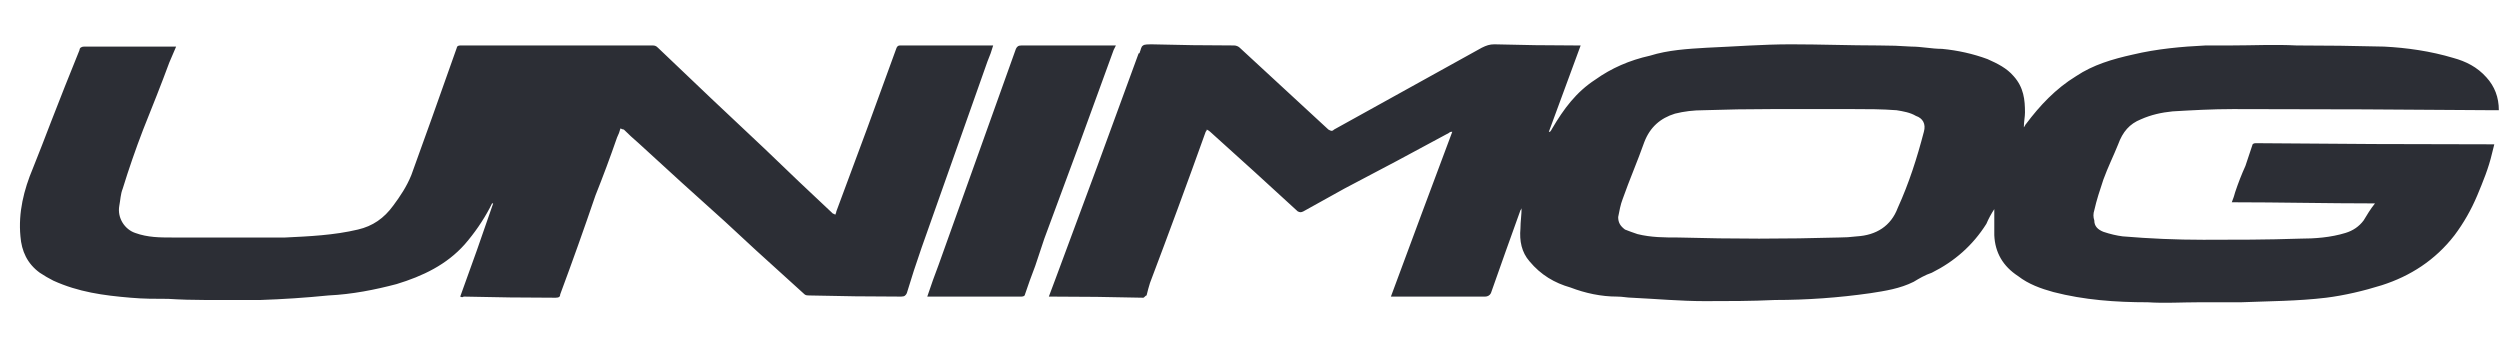
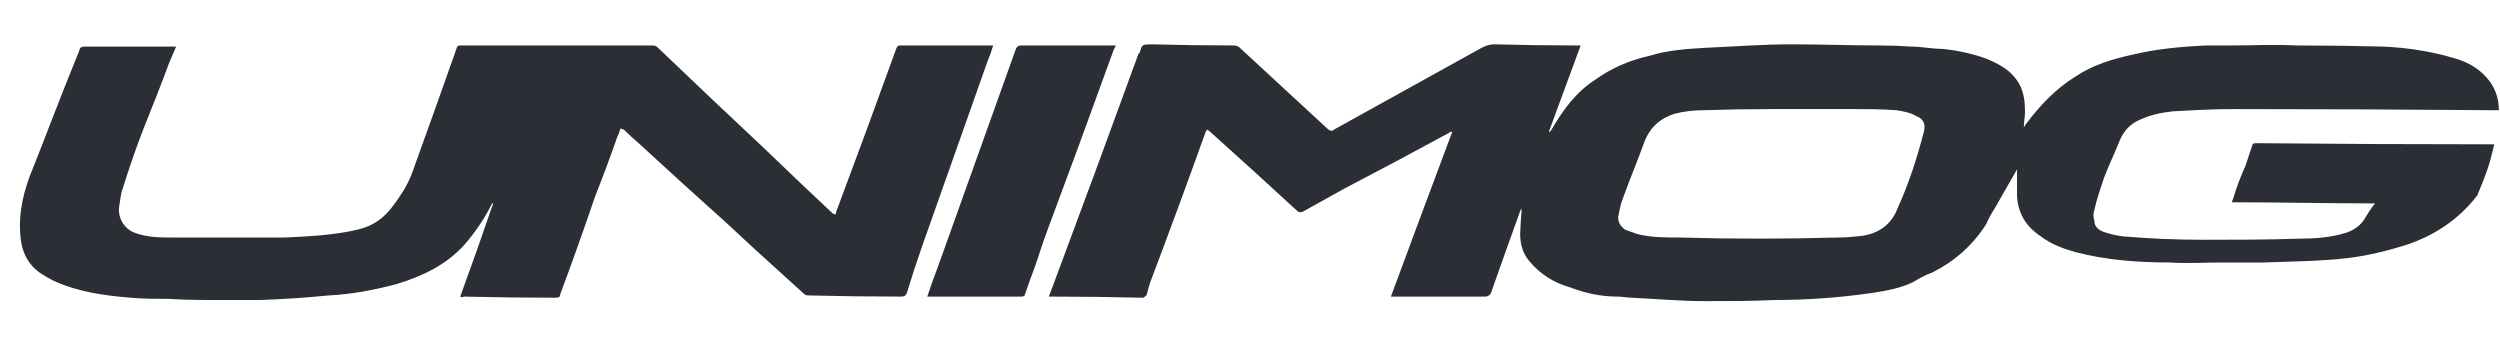
<svg xmlns="http://www.w3.org/2000/svg" version="1.2" viewBox="0 0 220 30" width="220" height="30">
  <title>unimog</title>
  <style>
		.s0 { fill: #2c2e35 } 
	</style>
-   <path id="unimog" fill-rule="evenodd" class="s0" d="m175.5 18.4q-0.4 0.6-0.7 1.3c-1.2 1.9-2.8 3.3-4.8 4.3-0.6 0.2-1.1 0.5-1.6 0.8-1.2 0.6-2.5 0.8-3.8 1-2.8 0.4-5.6 0.6-8.4 0.6-2.1 0.1-4.1 0.1-6.2 0.1-2.1 0-4.3-0.2-6.4-0.3-0.4 0-0.8-0.1-1.3-0.1-1.4 0-2.8-0.3-4.1-0.8-1.4-0.4-2.6-1.1-3.6-2.3-0.7-0.8-0.9-1.8-0.8-2.9 0-0.6 0.1-1.2 0.1-1.8q0 0.1-0.1 0.2-1.3 3.6-2.6 7.3c-0.1 0.2-0.3 0.3-0.5 0.3q-3.9 0-7.9 0-0.1 0-0.4 0 2.7-7.3 5.4-14.5 0 0-0.1 0-0.1 0-0.2 0.1-4.6 2.5-9.2 4.9-1.8 1-3.6 2c-0.2 0.1-0.3 0.1-0.5 0q-3.8-3.5-7.7-7-0.1-0.1-0.3-0.2 0 0.1-0.1 0.2-2.4 6.7-4.9 13.3c-0.1 0.3-0.2 0.7-0.3 1.1-0.1 0-0.2 0.2-0.3 0.2q-4.1-0.1-8.2-0.1 0 0-0.1 0 0.3-0.8 0.6-1.6 3.7-9.9 7.3-19.8 0.1 0 0.1-0.1c0.1-0.2 0.1-0.5 0.3-0.6 0.1-0.1 0.5-0.1 0.7-0.1q3.7 0.1 7.3 0.1c0.2 0 0.4 0.1 0.5 0.2q3.9 3.6 7.8 7.2c0.2 0.1 0.3 0.2 0.5 0q6.5-3.6 13-7.2c0.4-0.2 0.7-0.3 1.1-0.3q3.6 0.1 7.2 0.1c0.1 0 0.2 0 0.4 0q-1.4 3.8-2.8 7.6h0.1q0.1-0.1 0.2-0.3c1-1.7 2.1-3.2 3.8-4.3 1.4-1 3-1.7 4.8-2.1 1.6-0.5 3.3-0.6 5-0.7 2.4-0.1 4.9-0.3 7.4-0.3 2.6 0 5.2 0.1 7.7 0.1q1.5 0 2.9 0.1c0.9 0 1.8 0.2 2.7 0.2q2.1 0.2 4 0.9c0.9 0.4 1.7 0.8 2.3 1.5 0.9 1 1 2.1 1 3.2 0 0.4-0.1 0.8-0.1 1.3 0.1-0.1 0.1-0.2 0.2-0.3 1.2-1.6 2.6-3.1 4.4-4.2 1.5-1 3.2-1.5 5-1.9 2.1-0.5 4.3-0.7 6.4-0.8q1.1 0 2.2 0c1.9 0 3.9-0.1 5.8 0q3.8 0 7.7 0.1c2 0.1 4.1 0.4 6.1 1 1.1 0.3 2.1 0.8 2.9 1.7q1.1 1.2 1.1 2.9-0.2 0-0.4 0-11.5-0.1-23-0.1c-1.8 0-3.6 0.1-5.3 0.2-1 0.1-1.9 0.3-2.8 0.7-1 0.4-1.6 1.1-2 2.2-0.4 1-0.9 2-1.3 3.1-0.3 0.9-0.6 1.8-0.8 2.7-0.1 0.3-0.1 0.6 0 0.9 0 0.5 0.3 0.8 0.8 1q0.9 0.3 1.7 0.4c2.4 0.2 4.7 0.3 7.1 0.3 2.8 0 5.6 0 8.5-0.1 1.3 0 2.7-0.1 4-0.5q1-0.3 1.6-1.1c0.3-0.5 0.6-1 1-1.5-4.3 0-8.4-0.1-12.6-0.1q0.2-0.5 0.3-0.9 0.4-1.2 0.9-2.3 0.3-0.9 0.6-1.8c0-0.1 0.1-0.2 0.3-0.2q10.4 0.1 20.9 0.1 0 0 0.1 0-0.1 0.4-0.2 0.8c-0.3 1.3-0.8 2.5-1.3 3.7q-0.8 1.9-2 3.5c-1.7 2.2-3.9 3.6-6.4 4.4-1.6 0.5-3.3 0.9-4.9 1.1-2.5 0.3-5 0.3-7.5 0.4q-1.9 0-3.7 0c-1.5 0-3 0.1-4.5 0-2.8 0-5.6-0.2-8.3-0.9-1.1-0.3-2.2-0.7-3.1-1.4q-2-1.3-2.1-3.6c0-0.8 0-1.5 0-2.3q0 0 0 0zm-17.5-8.8q0 0 0 0-1 0-2.1 0-3 0-6 0.1-1.3 0-2.5 0.3c-1.3 0.4-2.2 1.2-2.7 2.5-0.6 1.7-1.3 3.3-1.9 5-0.2 0.5-0.3 1.1-0.4 1.6 0 0.5 0.2 0.8 0.6 1.1q0.5 0.2 1.1 0.4c1.2 0.3 2.4 0.3 3.6 0.3q3.6 0.1 7.1 0.1 3.5 0 7-0.1 0.8 0 1.6-0.1c1.7-0.1 3-0.9 3.6-2.5 1-2.2 1.7-4.4 2.3-6.7 0.2-0.7-0.1-1.2-0.7-1.4-0.5-0.3-1.1-0.4-1.7-0.5-1.3-0.1-2.6-0.1-3.8-0.1q-2.6 0-5.1 0zm-103.4 1.7q-0.1 0.4-0.3 0.8-0.9 2.6-1.9 5.1-1.5 4.4-3.1 8.7c0 0.2-0.1 0.3-0.4 0.3q-4 0-8.1-0.1-0.1 0.1-0.3 0 1.5-4.1 2.9-8.2 0 0-0.1 0-0.1 0.2-0.2 0.4-0.9 1.7-2.2 3.2c-1.6 1.8-3.7 2.8-6 3.5-1.9 0.5-3.9 0.9-6 1q-3 0.3-6 0.4c-1.6 0-3.2 0-4.8 0q-1.7 0-3.3-0.1c-1.1 0-2.2 0-3.3-0.1-2.4-0.2-4.6-0.5-6.8-1.5q-0.6-0.3-1.2-0.7c-1.1-0.8-1.6-1.9-1.7-3.2-0.2-2.1 0.3-4.1 1.1-6q0.8-2 1.6-4.1 1.2-3.1 2.5-6.3c0-0.2 0.2-0.3 0.4-0.3q3.9 0 7.7 0 0.2 0 0.4 0-0.3 0.7-0.6 1.4c-0.7 1.9-1.5 3.9-2.3 5.9q-1 2.6-1.8 5.2c-0.2 0.5-0.2 1-0.3 1.5-0.2 1.1 0.5 2.1 1.4 2.4 1.1 0.4 2.2 0.4 3.2 0.4 0.3 0 0.6 0 0.9 0 3.1 0 6.1 0 9.1 0 2.1-0.1 4.3-0.2 6.4-0.7 1.3-0.3 2.3-1 3.1-2.1 0.6-0.8 1.2-1.7 1.6-2.7 0.6-1.7 1.2-3.3 1.8-5q1.1-3.1 2.2-6.2c0-0.1 0.1-0.2 0.3-0.2q2.8 0 5.6 0 5.6 0 11.2 0c0.3 0 0.4 0 0.6 0.2q4.7 4.5 9.4 8.9 3 2.9 6 5.7 0.1 0 0.2 0.1 0.1-0.2 0.1-0.3 2.7-7.2 5.3-14.4c0.1-0.2 0.2-0.2 0.4-0.2q3.9 0 7.8 0 0.1 0 0.3 0-0.2 0.7-0.5 1.4-2.9 8.2-5.8 16.4-0.7 2-1.3 4c-0.1 0.2-0.2 0.3-0.5 0.3q-4 0-8.1-0.1c-0.1 0-0.3 0-0.4-0.1q-2.2-2-4.3-3.9-1.3-1.2-2.7-2.5-3.8-3.4-7.6-6.9-0.7-0.6-1.3-1.2-0.1 0-0.3-0.1zm27 14.8q0.5-1.5 1-2.8 3.4-9.5 6.8-19c0.1-0.2 0.2-0.3 0.5-0.3q0.6 0 1.1 0 3.4 0 6.8 0 0.1 0 0.4 0-0.1 0.2-0.2 0.4-3 8.3-6.1 16.6-0.4 1.2-0.8 2.4-0.5 1.3-0.9 2.5c0 0.1-0.1 0.2-0.3 0.2q-4 0-8.1 0-0.1 0-0.2 0z" />
+   <path id="unimog" fill-rule="evenodd" class="s0" d="m175.5 18.4q-0.4 0.6-0.7 1.3c-1.2 1.9-2.8 3.3-4.8 4.3-0.6 0.2-1.1 0.5-1.6 0.8-1.2 0.6-2.5 0.8-3.8 1-2.8 0.4-5.6 0.6-8.4 0.6-2.1 0.1-4.1 0.1-6.2 0.1-2.1 0-4.3-0.2-6.4-0.3-0.4 0-0.8-0.1-1.3-0.1-1.4 0-2.8-0.3-4.1-0.8-1.4-0.4-2.6-1.1-3.6-2.3-0.7-0.8-0.9-1.8-0.8-2.9 0-0.6 0.1-1.2 0.1-1.8q0 0.1-0.1 0.2-1.3 3.6-2.6 7.3c-0.1 0.2-0.3 0.3-0.5 0.3q-3.9 0-7.9 0-0.1 0-0.4 0 2.7-7.3 5.4-14.5 0 0-0.1 0-0.1 0-0.2 0.1-4.6 2.5-9.2 4.9-1.8 1-3.6 2c-0.2 0.1-0.3 0.1-0.5 0q-3.8-3.5-7.7-7-0.1-0.1-0.3-0.2 0 0.1-0.1 0.2-2.4 6.7-4.9 13.3c-0.1 0.3-0.2 0.7-0.3 1.1-0.1 0-0.2 0.2-0.3 0.2q-4.1-0.1-8.2-0.1 0 0-0.1 0 0.3-0.8 0.6-1.6 3.7-9.9 7.3-19.8 0.1 0 0.1-0.1c0.1-0.2 0.1-0.5 0.3-0.6 0.1-0.1 0.5-0.1 0.7-0.1q3.7 0.1 7.3 0.1c0.2 0 0.4 0.1 0.5 0.2q3.9 3.6 7.8 7.2c0.2 0.1 0.3 0.2 0.5 0q6.5-3.6 13-7.2c0.4-0.2 0.7-0.3 1.1-0.3q3.6 0.1 7.2 0.1c0.1 0 0.2 0 0.4 0q-1.4 3.8-2.8 7.6h0.1q0.1-0.1 0.2-0.3c1-1.7 2.1-3.2 3.8-4.3 1.4-1 3-1.7 4.8-2.1 1.6-0.5 3.3-0.6 5-0.7 2.4-0.1 4.9-0.3 7.4-0.3 2.6 0 5.2 0.1 7.7 0.1q1.5 0 2.9 0.1c0.9 0 1.8 0.2 2.7 0.2q2.1 0.2 4 0.9c0.9 0.4 1.7 0.8 2.3 1.5 0.9 1 1 2.1 1 3.2 0 0.4-0.1 0.8-0.1 1.3 0.1-0.1 0.1-0.2 0.2-0.3 1.2-1.6 2.6-3.1 4.4-4.2 1.5-1 3.2-1.5 5-1.9 2.1-0.5 4.3-0.7 6.4-0.8q1.1 0 2.2 0c1.9 0 3.9-0.1 5.8 0q3.8 0 7.7 0.1c2 0.1 4.1 0.4 6.1 1 1.1 0.3 2.1 0.8 2.9 1.7q1.1 1.2 1.1 2.9-0.2 0-0.4 0-11.5-0.1-23-0.1c-1.8 0-3.6 0.1-5.3 0.2-1 0.1-1.9 0.3-2.8 0.7-1 0.4-1.6 1.1-2 2.2-0.4 1-0.9 2-1.3 3.1-0.3 0.9-0.6 1.8-0.8 2.7-0.1 0.3-0.1 0.6 0 0.9 0 0.5 0.3 0.8 0.8 1q0.9 0.3 1.7 0.4c2.4 0.2 4.7 0.3 7.1 0.3 2.8 0 5.6 0 8.5-0.1 1.3 0 2.7-0.1 4-0.5q1-0.3 1.6-1.1c0.3-0.5 0.6-1 1-1.5-4.3 0-8.4-0.1-12.6-0.1q0.2-0.5 0.3-0.9 0.4-1.2 0.9-2.3 0.3-0.9 0.6-1.8c0-0.1 0.1-0.2 0.3-0.2q10.4 0.1 20.9 0.1 0 0 0.1 0-0.1 0.4-0.2 0.8c-0.3 1.3-0.8 2.5-1.3 3.7c-1.7 2.2-3.9 3.6-6.4 4.4-1.6 0.5-3.3 0.9-4.9 1.1-2.5 0.3-5 0.3-7.5 0.4q-1.9 0-3.7 0c-1.5 0-3 0.1-4.5 0-2.8 0-5.6-0.2-8.3-0.9-1.1-0.3-2.2-0.7-3.1-1.4q-2-1.3-2.1-3.6c0-0.8 0-1.5 0-2.3q0 0 0 0zm-17.5-8.8q0 0 0 0-1 0-2.1 0-3 0-6 0.1-1.3 0-2.5 0.3c-1.3 0.4-2.2 1.2-2.7 2.5-0.6 1.7-1.3 3.3-1.9 5-0.2 0.5-0.3 1.1-0.4 1.6 0 0.5 0.2 0.8 0.6 1.1q0.5 0.2 1.1 0.4c1.2 0.3 2.4 0.3 3.6 0.3q3.6 0.1 7.1 0.1 3.5 0 7-0.1 0.8 0 1.6-0.1c1.7-0.1 3-0.9 3.6-2.5 1-2.2 1.7-4.4 2.3-6.7 0.2-0.7-0.1-1.2-0.7-1.4-0.5-0.3-1.1-0.4-1.7-0.5-1.3-0.1-2.6-0.1-3.8-0.1q-2.6 0-5.1 0zm-103.4 1.7q-0.1 0.4-0.3 0.8-0.9 2.6-1.9 5.1-1.5 4.4-3.1 8.7c0 0.2-0.1 0.3-0.4 0.3q-4 0-8.1-0.1-0.1 0.1-0.3 0 1.5-4.1 2.9-8.2 0 0-0.1 0-0.1 0.2-0.2 0.4-0.9 1.7-2.2 3.2c-1.6 1.8-3.7 2.8-6 3.5-1.9 0.5-3.9 0.9-6 1q-3 0.3-6 0.4c-1.6 0-3.2 0-4.8 0q-1.7 0-3.3-0.1c-1.1 0-2.2 0-3.3-0.1-2.4-0.2-4.6-0.5-6.8-1.5q-0.6-0.3-1.2-0.7c-1.1-0.8-1.6-1.9-1.7-3.2-0.2-2.1 0.3-4.1 1.1-6q0.8-2 1.6-4.1 1.2-3.1 2.5-6.3c0-0.2 0.2-0.3 0.4-0.3q3.9 0 7.7 0 0.2 0 0.4 0-0.3 0.7-0.6 1.4c-0.7 1.9-1.5 3.9-2.3 5.9q-1 2.6-1.8 5.2c-0.2 0.5-0.2 1-0.3 1.5-0.2 1.1 0.5 2.1 1.4 2.4 1.1 0.4 2.2 0.4 3.2 0.4 0.3 0 0.6 0 0.9 0 3.1 0 6.1 0 9.1 0 2.1-0.1 4.3-0.2 6.4-0.7 1.3-0.3 2.3-1 3.1-2.1 0.6-0.8 1.2-1.7 1.6-2.7 0.6-1.7 1.2-3.3 1.8-5q1.1-3.1 2.2-6.2c0-0.1 0.1-0.2 0.3-0.2q2.8 0 5.6 0 5.6 0 11.2 0c0.3 0 0.4 0 0.6 0.2q4.7 4.5 9.4 8.9 3 2.9 6 5.7 0.1 0 0.2 0.1 0.1-0.2 0.1-0.3 2.7-7.2 5.3-14.4c0.1-0.2 0.2-0.2 0.4-0.2q3.9 0 7.8 0 0.1 0 0.3 0-0.2 0.7-0.5 1.4-2.9 8.2-5.8 16.4-0.7 2-1.3 4c-0.1 0.2-0.2 0.3-0.5 0.3q-4 0-8.1-0.1c-0.1 0-0.3 0-0.4-0.1q-2.2-2-4.3-3.9-1.3-1.2-2.7-2.5-3.8-3.4-7.6-6.9-0.7-0.6-1.3-1.2-0.1 0-0.3-0.1zm27 14.8q0.5-1.5 1-2.8 3.4-9.5 6.8-19c0.1-0.2 0.2-0.3 0.5-0.3q0.6 0 1.1 0 3.4 0 6.8 0 0.1 0 0.4 0-0.1 0.2-0.2 0.4-3 8.3-6.1 16.6-0.4 1.2-0.8 2.4-0.5 1.3-0.9 2.5c0 0.1-0.1 0.2-0.3 0.2q-4 0-8.1 0-0.1 0-0.2 0z" />
</svg>